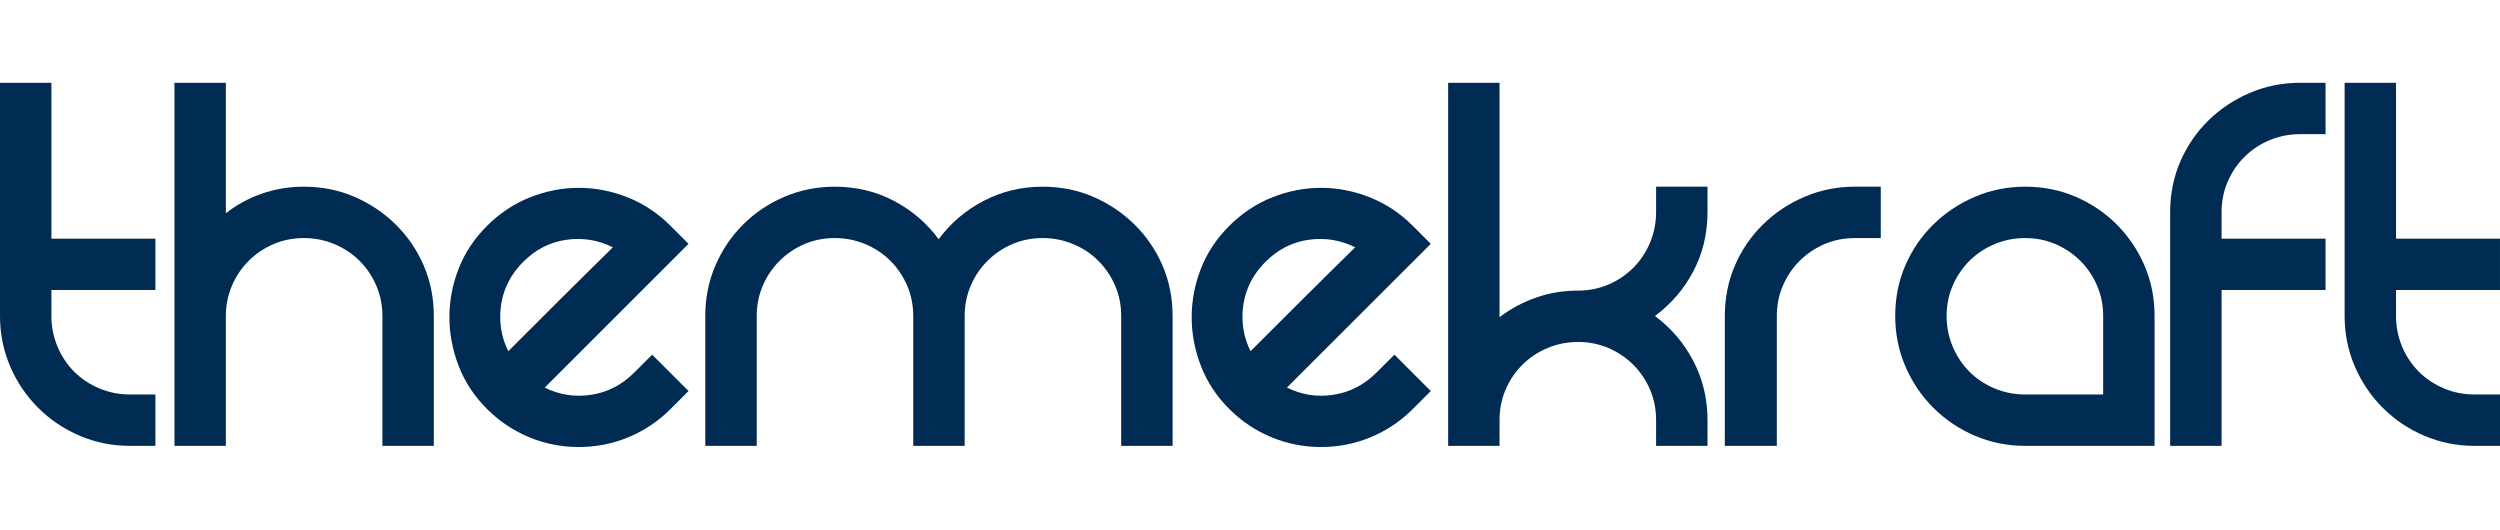
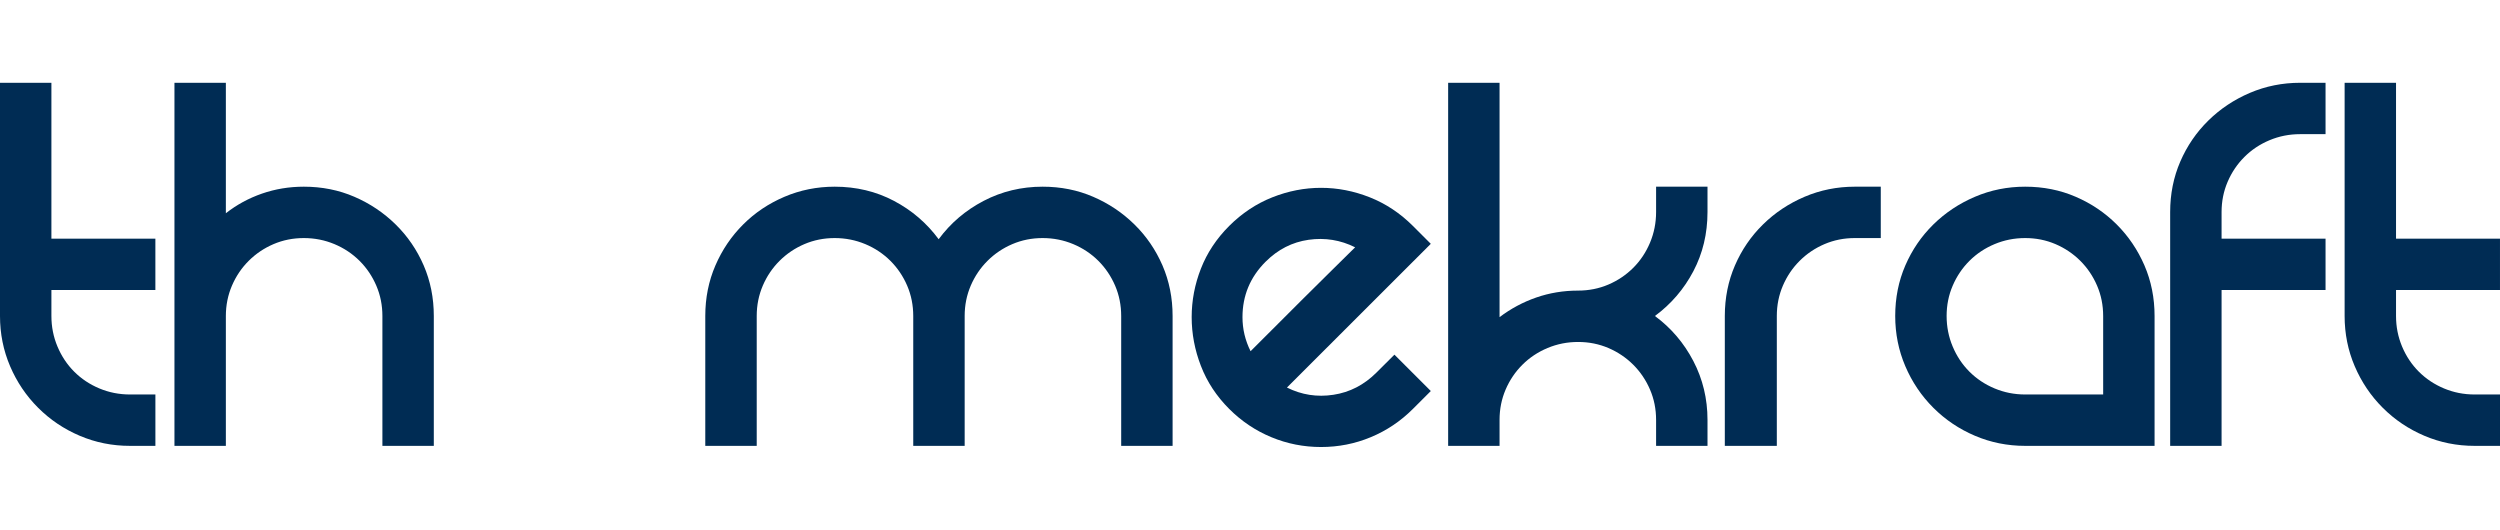
<svg xmlns="http://www.w3.org/2000/svg" width="151" height="32" viewBox="0 0 151 32" fill="none">
  <g clip-path="url(#clip0_9826_360176)">
    <path d="M9.386 23.827V26.93H7.85C6.78 26.93 5.769 26.727 4.815 26.32C3.861 25.914 3.024 25.35 2.303 24.629C1.582 23.909 1.017 23.072 0.61 22.119C0.203 21.166 0 20.155 0 19.086V5H3.105V14.414H9.385V17.517H3.105V19.085C3.105 19.736 3.227 20.352 3.472 20.933C3.716 21.514 4.053 22.02 4.483 22.45C4.913 22.88 5.419 23.217 6.001 23.461C6.582 23.704 7.198 23.827 7.85 23.827H9.386V23.827Z" fill="#002C54" />
    <path d="M18.352 11.276C19.445 11.276 20.463 11.479 21.405 11.886C22.346 12.292 23.178 12.85 23.899 13.559C24.62 14.268 25.184 15.093 25.592 16.035C25.998 16.976 26.202 17.993 26.202 19.085V26.93H23.097V19.086C23.097 18.435 22.975 17.825 22.73 17.255C22.486 16.686 22.149 16.186 21.719 15.756C21.288 15.327 20.782 14.989 20.201 14.745C19.62 14.502 19.003 14.379 18.352 14.379C17.701 14.379 17.09 14.501 16.52 14.745C15.95 14.989 15.45 15.327 15.02 15.756C14.59 16.186 14.253 16.686 14.009 17.255C13.765 17.825 13.642 18.435 13.642 19.086V26.931H10.537V5H13.642V12.88C14.293 12.368 15.02 11.973 15.822 11.694C16.625 11.415 17.468 11.276 18.352 11.276Z" fill="#002C54" />
-     <path d="M39.39 21.422L41.588 23.618L40.507 24.699C39.762 25.443 38.913 26.012 37.96 26.407C37.006 26.803 36.006 27 34.959 27C33.912 27 32.912 26.803 31.958 26.407C31.004 26.012 30.156 25.443 29.412 24.699C28.644 23.932 28.074 23.066 27.702 22.101C27.33 21.137 27.144 20.154 27.144 19.155C27.144 18.156 27.33 17.18 27.702 16.226C28.074 15.273 28.644 14.413 29.412 13.646C30.179 12.879 31.045 12.304 32.011 11.92C32.975 11.537 33.959 11.345 34.959 11.345C35.958 11.345 36.941 11.537 37.907 11.92C38.871 12.304 39.738 12.879 40.506 13.646L41.587 14.727L32.901 23.409C33.785 23.851 34.72 23.996 35.709 23.845C36.697 23.694 37.564 23.247 38.309 22.502L39.39 21.422ZM31.61 15.808C30.679 16.738 30.214 17.854 30.214 19.156C30.214 19.876 30.376 20.562 30.702 21.213C30.981 20.934 31.405 20.51 31.976 19.94C32.545 19.371 33.15 18.767 33.79 18.127C34.43 17.488 35.046 16.877 35.639 16.296C36.232 15.715 36.691 15.262 37.017 14.937C36.133 14.495 35.197 14.344 34.209 14.483C33.22 14.623 32.354 15.065 31.61 15.808Z" fill="#002C54" />
    <path d="M62.975 11.276C64.068 11.276 65.086 11.479 66.028 11.886C66.97 12.292 67.801 12.85 68.522 13.559C69.243 14.268 69.807 15.094 70.215 16.035C70.621 16.976 70.825 17.993 70.825 19.085V26.93H67.72V19.086C67.72 18.435 67.598 17.825 67.354 17.255C67.109 16.686 66.772 16.186 66.342 15.756C65.912 15.327 65.406 14.989 64.825 14.745C64.243 14.502 63.627 14.379 62.975 14.379C62.324 14.379 61.714 14.501 61.144 14.745C60.574 14.989 60.073 15.327 59.644 15.756C59.213 16.186 58.876 16.686 58.632 17.255C58.388 17.825 58.266 18.435 58.266 19.086V26.931H55.16V19.086C55.16 18.435 55.038 17.825 54.794 17.255C54.55 16.686 54.212 16.186 53.782 15.756C53.352 15.327 52.846 14.989 52.265 14.745C51.683 14.502 51.067 14.379 50.416 14.379C49.764 14.379 49.154 14.501 48.584 14.745C48.014 14.989 47.514 15.327 47.084 15.756C46.653 16.186 46.316 16.686 46.072 17.255C45.828 17.825 45.706 18.435 45.706 19.086V26.931H42.599V19.086C42.599 17.994 42.803 16.976 43.21 16.035C43.616 15.094 44.175 14.269 44.885 13.56C45.594 12.851 46.425 12.293 47.379 11.886C48.333 11.48 49.344 11.276 50.415 11.276C51.717 11.276 52.909 11.561 53.991 12.131C55.072 12.7 55.973 13.473 56.695 14.449C57.415 13.473 58.322 12.701 59.416 12.131C60.509 11.561 61.696 11.276 62.975 11.276Z" fill="#002C54" />
    <path d="M84.223 21.422L86.421 23.618L85.339 24.699C84.594 25.443 83.746 26.012 82.792 26.407C81.838 26.803 80.838 27 79.792 27C78.745 27 77.745 26.803 76.791 26.407C75.837 26.012 74.988 25.443 74.244 24.699C73.477 23.932 72.907 23.066 72.535 22.101C72.162 21.137 71.977 20.154 71.977 19.155C71.977 18.156 72.162 17.18 72.535 16.226C72.907 15.273 73.477 14.413 74.244 13.646C75.012 12.879 75.878 12.304 76.843 11.92C77.808 11.537 78.791 11.345 79.791 11.345C80.791 11.345 81.774 11.537 82.74 11.92C83.704 12.304 84.571 12.879 85.339 13.646L86.42 14.727L77.732 23.408C78.616 23.85 79.552 23.996 80.541 23.844C81.529 23.694 82.395 23.246 83.14 22.502L84.223 21.422ZM76.442 15.808C75.511 16.738 75.046 17.854 75.046 19.156C75.046 19.876 75.209 20.562 75.535 21.213C75.814 20.934 76.238 20.51 76.809 19.94C77.378 19.371 77.983 18.767 78.623 18.127C79.262 17.488 79.879 16.877 80.472 16.296C81.065 15.715 81.524 15.262 81.85 14.937C80.966 14.495 80.03 14.344 79.042 14.483C78.052 14.623 77.186 15.065 76.442 15.808Z" fill="#002C54" />
    <path d="M102.278 16.384C101.708 17.464 100.934 18.366 99.957 19.086C100.934 19.807 101.707 20.713 102.278 21.806C102.847 22.898 103.133 24.084 103.133 25.362V26.931H100.028V25.361C100.028 24.711 99.906 24.101 99.661 23.531C99.417 22.962 99.079 22.462 98.65 22.032C98.219 21.602 97.719 21.265 97.15 21.021C96.579 20.777 95.969 20.655 95.317 20.655C94.666 20.655 94.05 20.777 93.469 21.021C92.887 21.265 92.381 21.602 91.951 22.032C91.52 22.462 91.183 22.962 90.939 23.531C90.695 24.1 90.573 24.711 90.573 25.361V26.93H87.468V25.361V5H90.573V19.156C91.247 18.645 91.986 18.249 92.788 17.97C93.591 17.691 94.434 17.552 95.317 17.552C95.969 17.552 96.579 17.43 97.15 17.186C97.719 16.942 98.219 16.605 98.65 16.175C99.079 15.745 99.417 15.239 99.661 14.658C99.905 14.077 100.028 13.461 100.028 12.81V11.276H103.133V12.81C103.132 14.112 102.847 15.303 102.278 16.384Z" fill="#002C54" />
    <path d="M113.599 11.276V14.379H112.029C111.378 14.379 110.767 14.501 110.198 14.745C109.628 14.989 109.128 15.326 108.698 15.756C108.267 16.186 107.93 16.686 107.686 17.255C107.442 17.824 107.32 18.435 107.32 19.085V26.93H104.179V19.086C104.179 17.994 104.383 16.976 104.79 16.035C105.196 15.094 105.761 14.269 106.482 13.56C107.203 12.851 108.04 12.293 108.994 11.886C109.948 11.48 110.96 11.276 112.03 11.276H113.599V11.276Z" fill="#002C54" />
    <path d="M122.321 11.276C123.414 11.276 124.432 11.479 125.374 11.886C126.316 12.292 127.141 12.85 127.851 13.559C128.56 14.268 129.118 15.094 129.526 16.035C129.932 16.976 130.136 17.993 130.136 19.085V26.93H122.321C121.251 26.93 120.239 26.727 119.286 26.32C118.332 25.914 117.494 25.35 116.773 24.629C116.052 23.909 115.488 23.072 115.081 22.119C114.674 21.166 114.471 20.155 114.471 19.085C114.471 17.993 114.674 16.976 115.081 16.035C115.488 15.094 116.052 14.268 116.773 13.559C117.494 12.851 118.332 12.293 119.286 11.886C120.239 11.479 121.251 11.276 122.321 11.276ZM127.031 23.827V19.085C127.031 18.435 126.909 17.825 126.664 17.255C126.42 16.686 126.083 16.186 125.653 15.756C125.222 15.326 124.722 14.989 124.153 14.745C123.583 14.501 122.972 14.379 122.321 14.379C121.669 14.379 121.053 14.501 120.472 14.745C119.89 14.989 119.384 15.326 118.954 15.756C118.524 16.186 118.187 16.686 117.943 17.255C117.698 17.824 117.576 18.435 117.576 19.085C117.576 19.736 117.698 20.352 117.943 20.933C118.187 21.514 118.524 22.02 118.954 22.45C119.384 22.88 119.89 23.217 120.472 23.461C121.053 23.704 121.669 23.827 122.321 23.827H127.031V23.827Z" fill="#002C54" />
    <path d="M137.079 8.469C136.497 8.713 135.991 9.05 135.562 9.48C135.131 9.91 134.794 10.41 134.55 10.979C134.305 11.549 134.183 12.159 134.183 12.81V14.414H140.463V17.517H134.183V26.93H131.078V12.81C131.078 11.717 131.282 10.7 131.689 9.759C132.096 8.818 132.66 7.993 133.381 7.284C134.102 6.575 134.939 6.017 135.893 5.61C136.846 5.204 137.858 5 138.928 5H140.463V8.103H138.928C138.277 8.103 137.66 8.225 137.079 8.469Z" fill="#002C54" />
    <path d="M151 23.827V26.93H149.465C148.395 26.93 147.383 26.727 146.43 26.32C145.475 25.914 144.638 25.35 143.917 24.629C143.196 23.909 142.632 23.072 142.225 22.119C141.817 21.166 141.615 20.155 141.615 19.085V5H144.72V14.414H150.999V17.517H144.72V19.085C144.72 19.736 144.842 20.352 145.086 20.933C145.331 21.514 145.667 22.02 146.098 22.45C146.528 22.88 147.034 23.217 147.615 23.461C148.196 23.704 148.813 23.827 149.464 23.827H151V23.827Z" fill="#002C54" />
  </g>
  <defs>
    <clipPath id="clip0_9826_360176">
      <rect width="151" height="22" fill="white" transform="translate(0 5)" />
    </clipPath>
  </defs>
</svg>